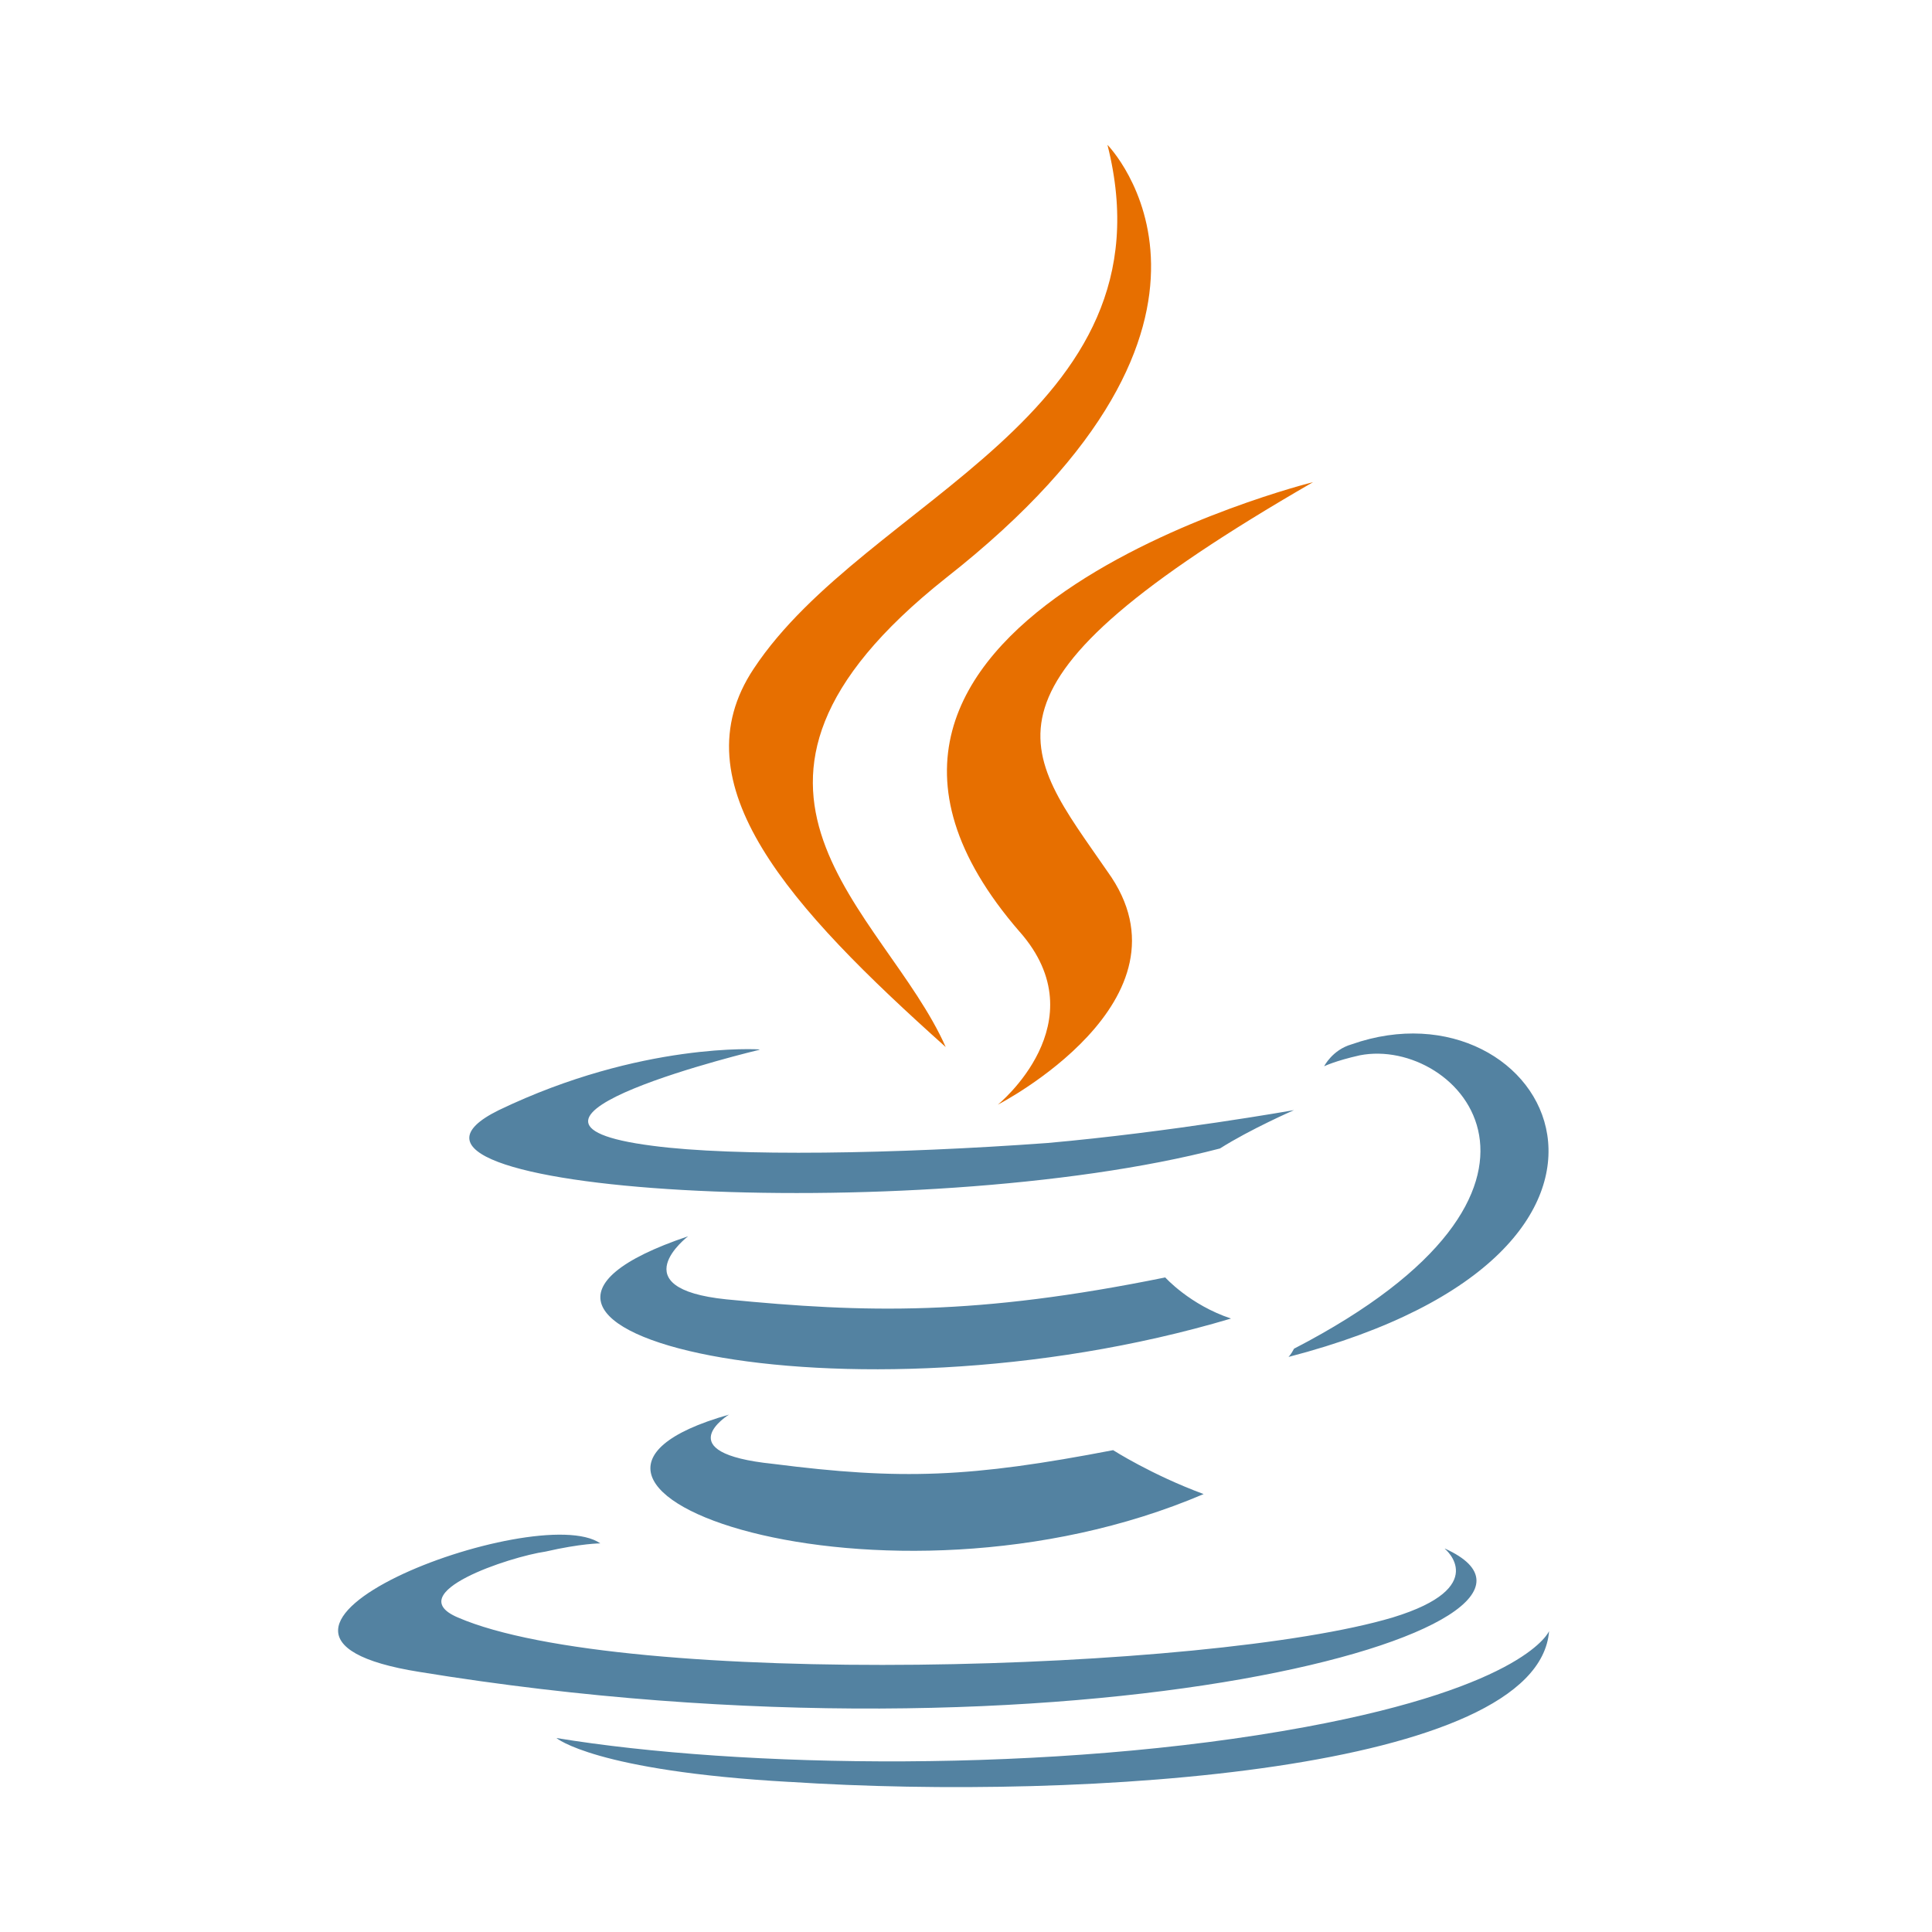
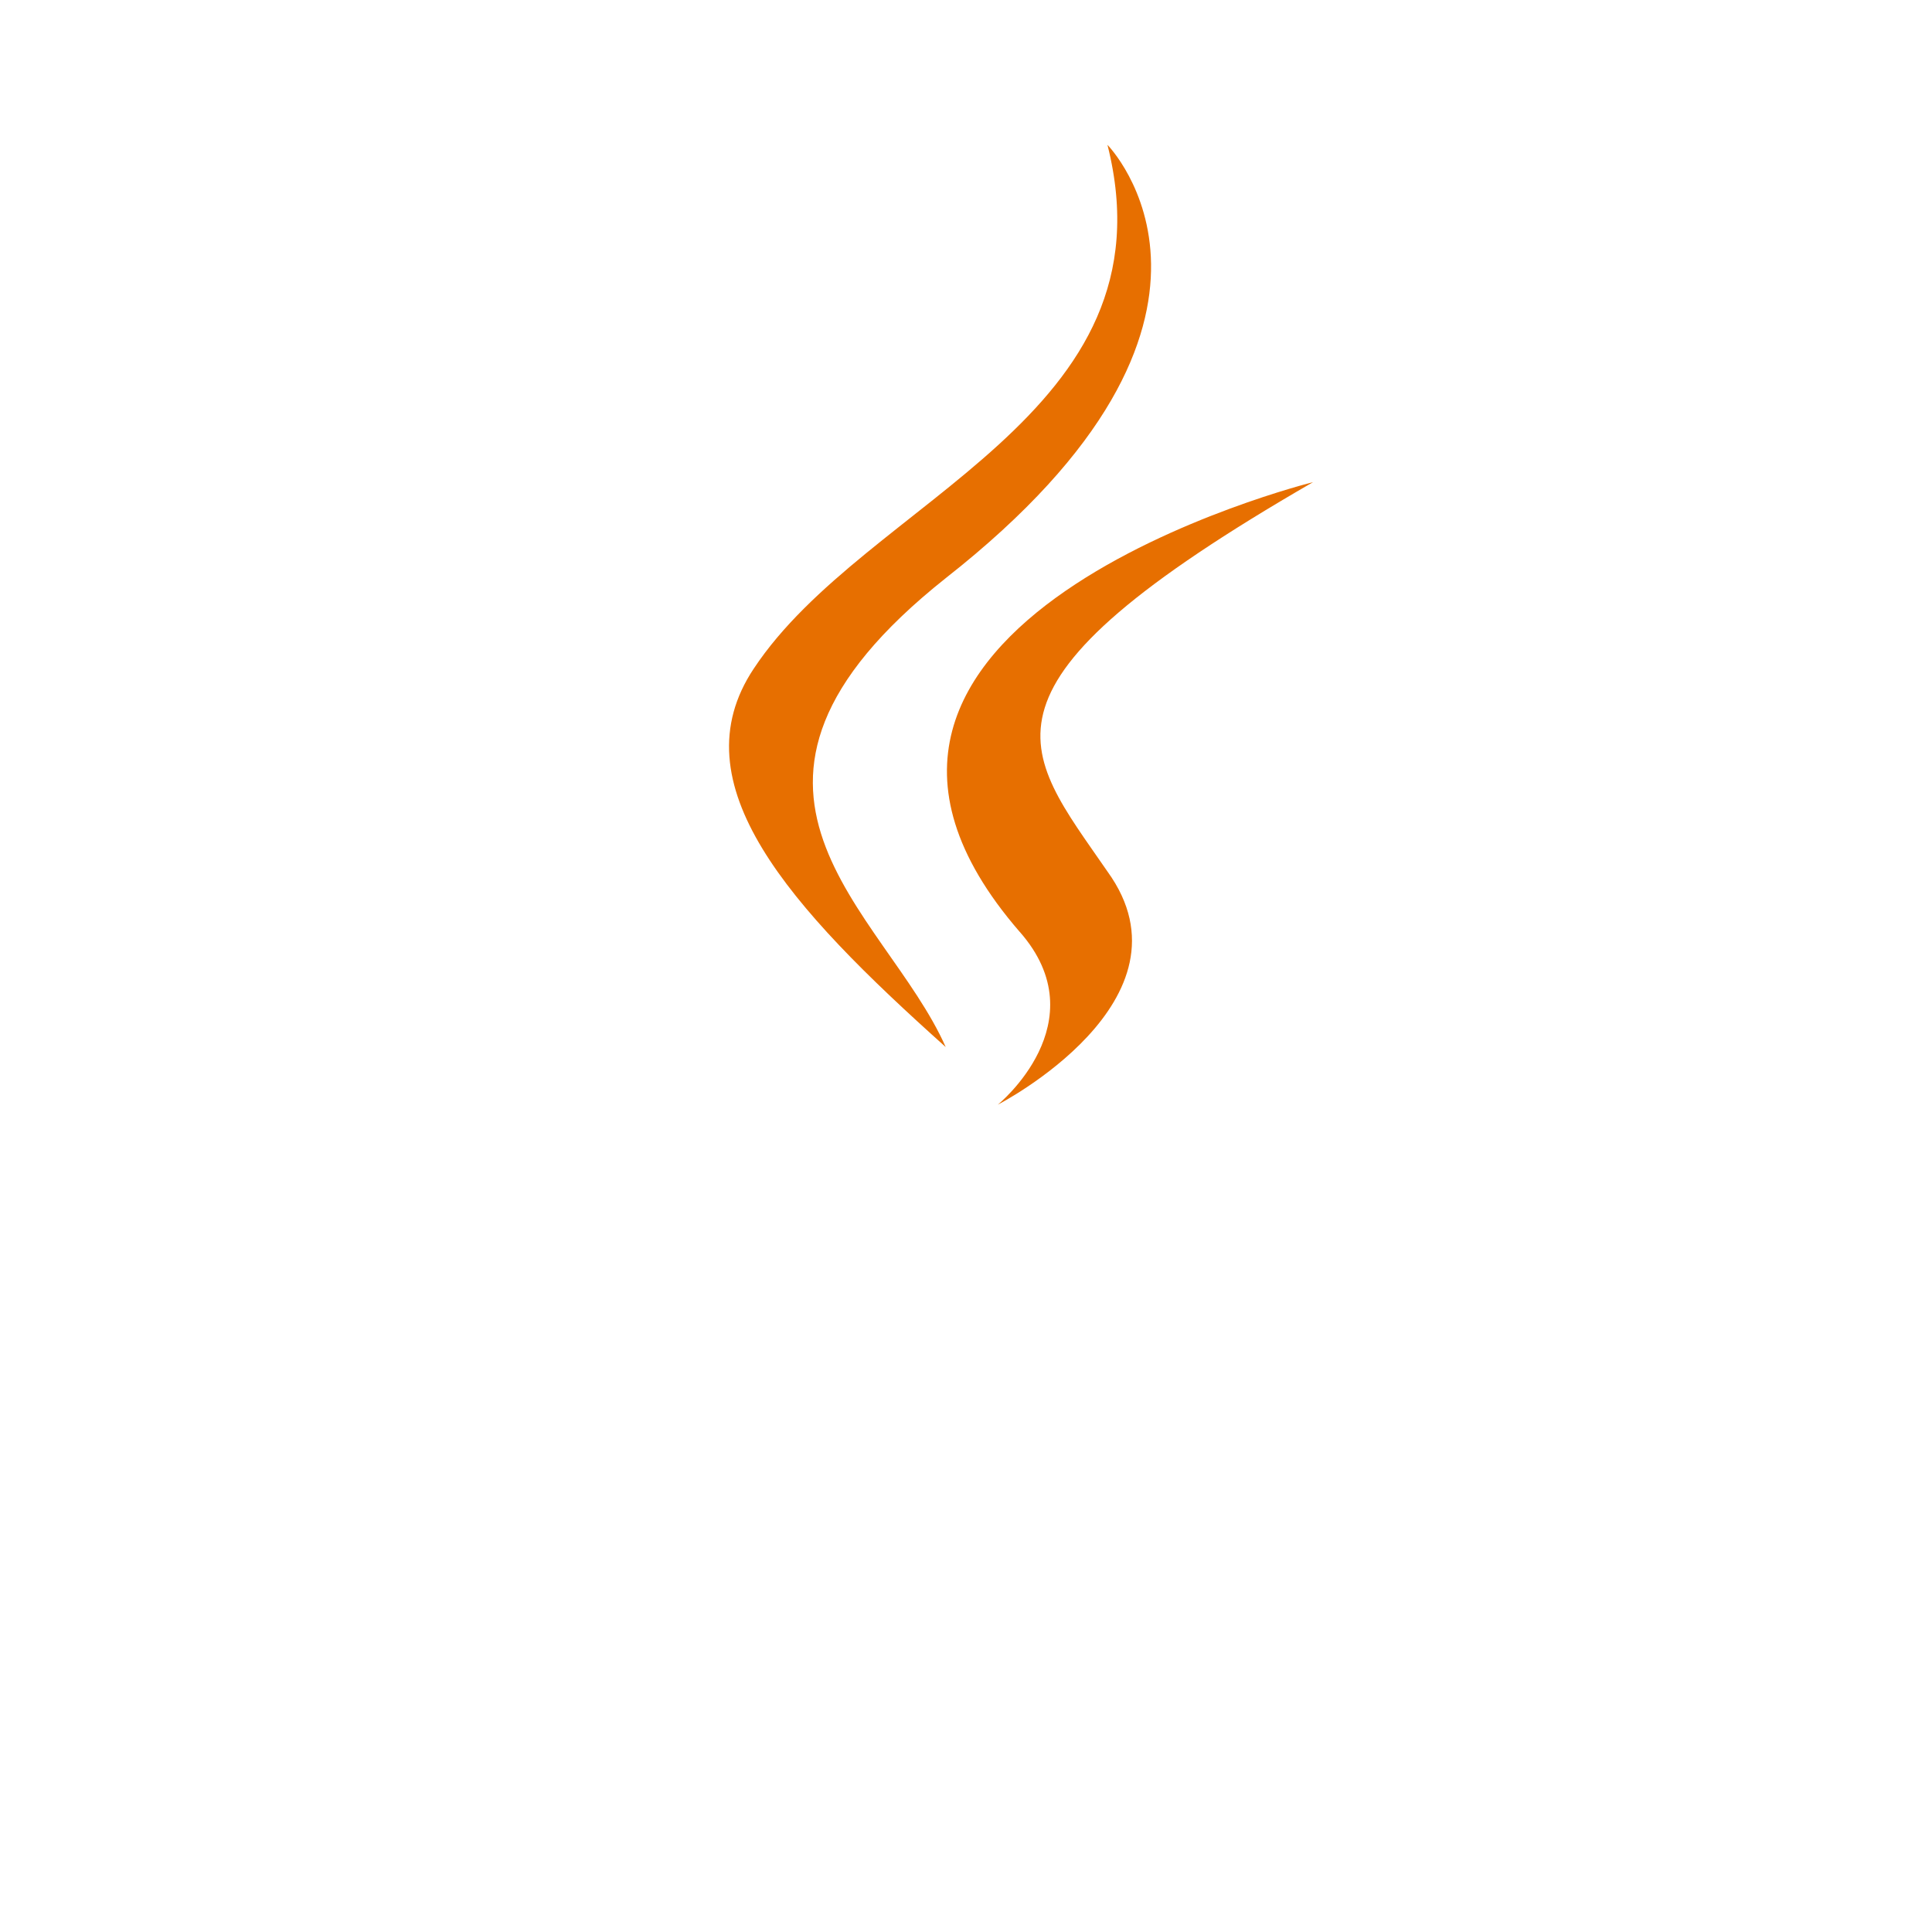
<svg xmlns="http://www.w3.org/2000/svg" width="40" height="40" viewBox="0 0 40 40" fill="none">
-   <path d="M15.098 29.285C15.098 29.285 13.792 30.08 16.007 30.308C18.668 30.648 20.094 30.591 23.046 30.024C23.046 30.024 23.841 30.534 24.92 30.933C18.277 33.771 9.876 30.763 15.098 29.287L15.098 29.285ZM14.246 25.596C14.246 25.596 12.827 26.675 15.041 26.902C17.936 27.186 20.215 27.242 24.125 26.448C24.125 26.448 24.635 27.016 25.487 27.299C17.482 29.684 8.512 27.526 14.246 25.596V25.596ZM29.916 32.068C29.916 32.068 30.881 32.862 28.837 33.487C25.033 34.622 12.884 34.963 9.477 33.487C8.285 32.977 10.556 32.23 11.294 32.124C12.033 31.954 12.429 31.954 12.429 31.954C11.124 31.045 3.743 33.828 8.682 34.615C22.25 36.829 33.434 33.65 29.914 32.061L29.916 32.068ZM15.722 21.735C15.722 21.735 9.534 23.211 13.507 23.722C15.21 23.949 18.56 23.892 21.682 23.665C24.236 23.438 26.791 22.984 26.791 22.984C26.791 22.984 25.882 23.381 25.258 23.778C18.957 25.424 6.865 24.687 10.328 22.984C13.28 21.565 15.722 21.727 15.722 21.727V21.735ZM26.792 27.923C33.15 24.631 30.198 21.451 28.154 21.849C27.644 21.963 27.415 22.076 27.415 22.076C27.415 22.076 27.585 21.736 27.983 21.622C32.013 20.203 35.193 25.88 26.677 28.094C26.677 28.094 26.734 28.037 26.791 27.924L26.792 27.923ZM16.347 36.892C22.478 37.29 31.846 36.666 32.072 33.77C32.072 33.77 31.619 34.906 27.02 35.757C21.797 36.722 15.325 36.609 11.52 35.984C11.52 35.984 12.315 36.666 16.347 36.893V36.892Z" fill="#5382A1" />
  <path d="M22.93 3C22.93 3 26.45 6.577 19.58 11.97C14.074 16.341 18.324 18.839 19.58 21.678C16.344 18.782 14.017 16.228 15.606 13.843C17.934 10.323 24.348 8.62 22.929 3H22.93ZM21.113 19.293C22.759 21.167 20.659 22.871 20.659 22.871C20.659 22.871 24.86 20.712 22.929 18.044C21.17 15.49 19.807 14.241 27.186 9.982C27.186 9.982 15.548 12.878 21.112 19.293L21.113 19.293Z" fill="#E76F00" />
</svg>